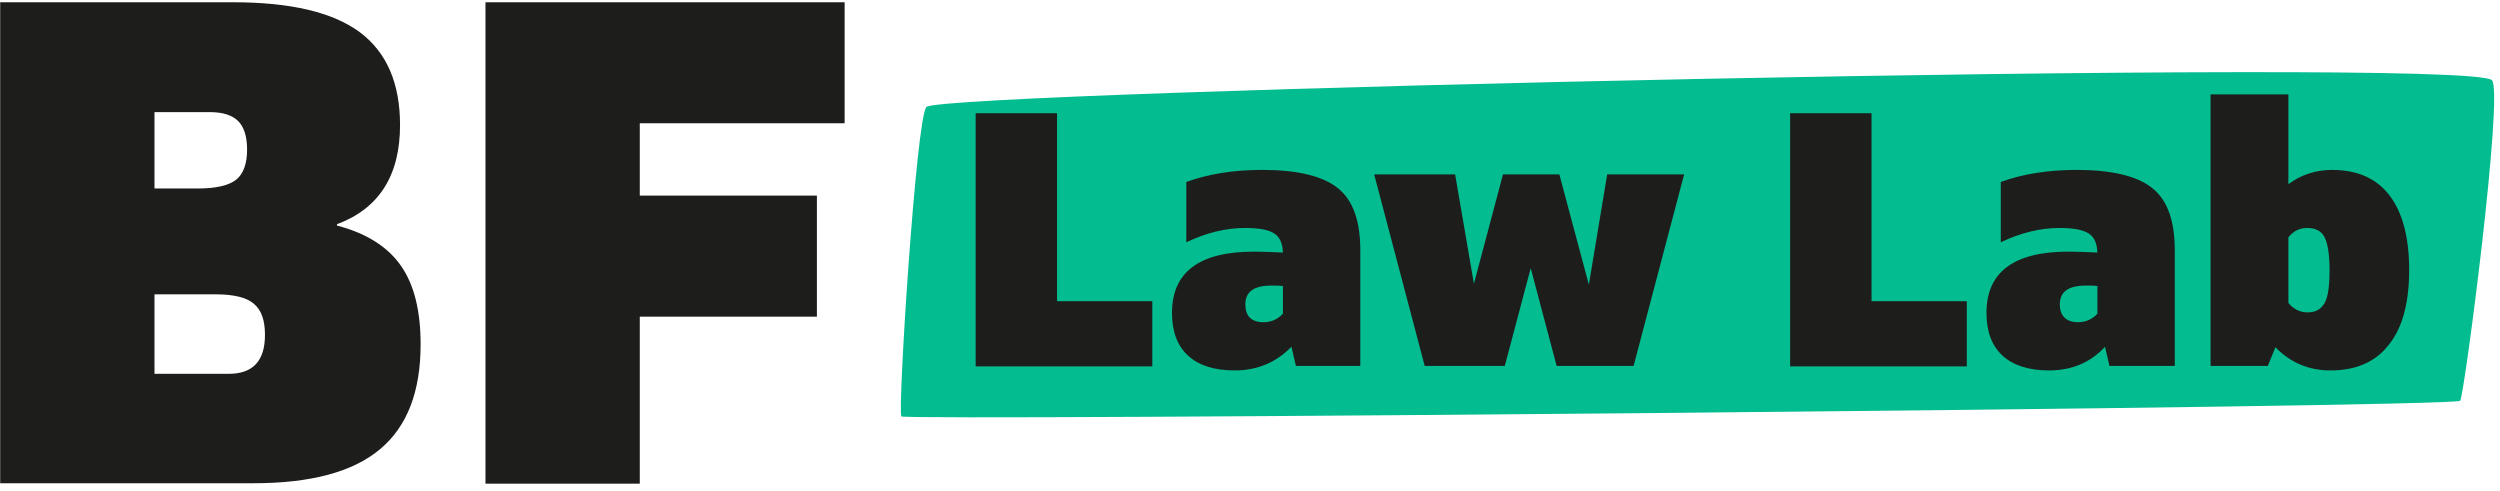
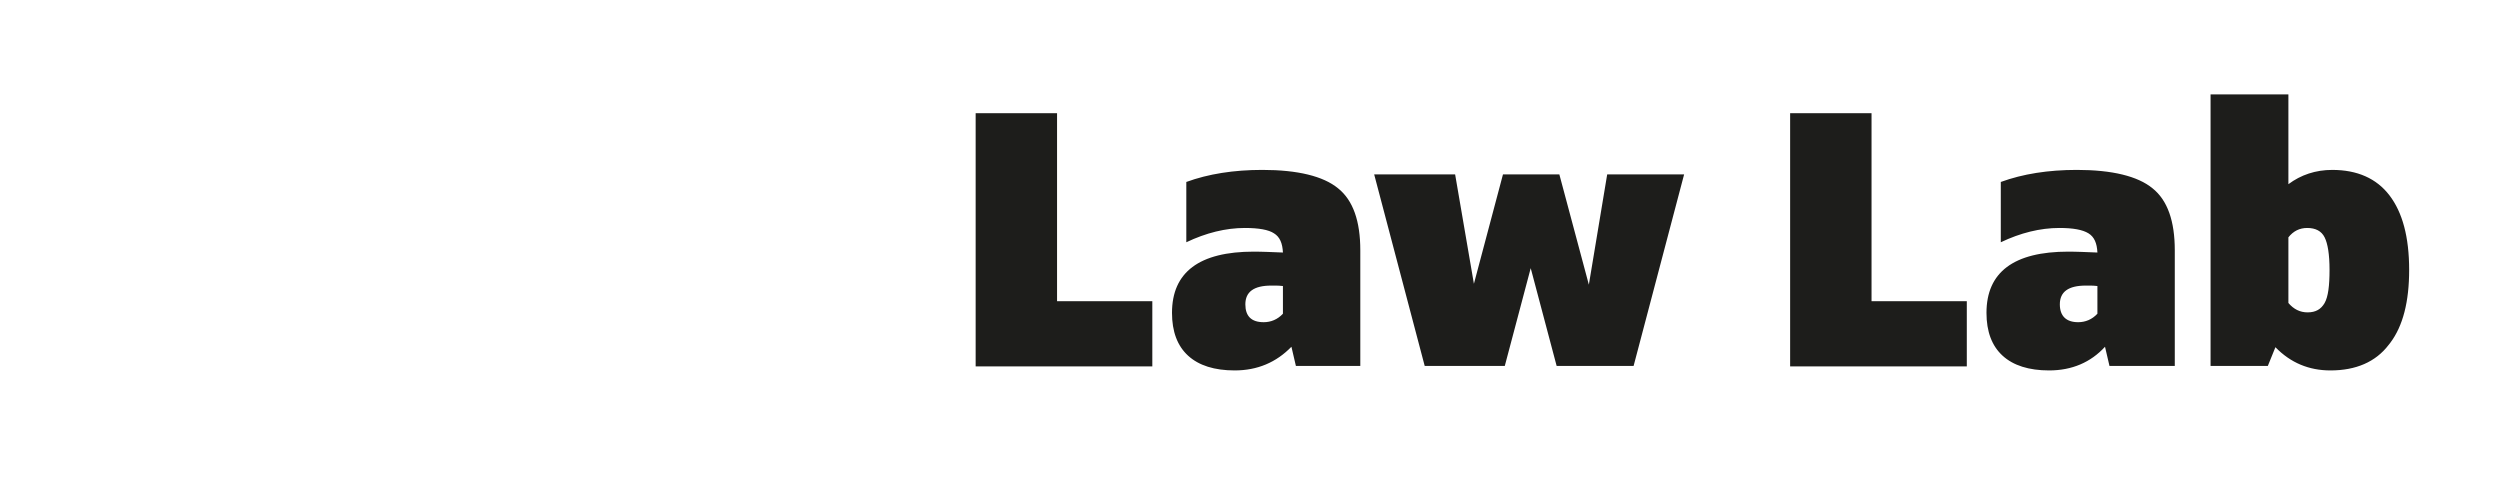
<svg xmlns="http://www.w3.org/2000/svg" width="280px" height="55px" viewBox="0 0 280 55" version="1.1">
  <title>logo-lawlab</title>
  <g id="Page-1" stroke="none" stroke-width="1" fill="none" fill-rule="evenodd">
    <g id="logo-lawlab" fill-rule="nonzero">
-       <path d="M275.536,44.889 C274.835,45.64 101.508,47.14 100.957,46.64 C100.507,46.29 102.61,13.127 103.763,11.977 C105.516,10.226 276.187,6.325 279.093,8.976 C280.445,10.276 275.987,44.439 275.536,44.889 Z" id="mark" fill="#03BC90" />
      <path d="M141.383,19.029 C145.341,19.029 148.196,19.73 149.849,21.08 C151.553,22.431 152.354,24.782 152.354,28.033 L152.354,40.988 L145.141,40.988 L144.64,38.837 C142.936,40.588 140.832,41.488 138.278,41.488 C136.023,41.488 134.27,40.938 133.068,39.837 C131.865,38.737 131.264,37.136 131.264,35.036 C131.264,30.484 134.32,28.183 140.432,28.183 L141.145,28.192 L141.145,28.192 L141.928,28.214 L141.928,28.214 L143.688,28.283 L143.688,28.283 C143.638,27.233 143.337,26.532 142.686,26.132 C142.085,25.732 140.983,25.532 139.43,25.532 C137.276,25.532 135.072,26.082 132.867,27.133 L132.867,20.38 C135.322,19.48 138.177,19.029 141.383,19.029 Z M232.605,19.029 C236.563,19.029 239.418,19.73 241.071,21.08 C242.774,22.431 243.576,24.782 243.576,28.033 L243.576,40.988 L236.262,40.988 L235.761,38.837 C234.158,40.588 232.054,41.488 229.499,41.488 C227.245,41.488 225.492,40.938 224.29,39.837 C223.087,38.737 222.486,37.136 222.486,35.036 C222.486,30.484 225.542,28.183 231.653,28.183 L232.366,28.192 L232.366,28.192 L233.15,28.214 L233.15,28.214 L234.91,28.283 L234.91,28.283 C234.859,27.233 234.559,26.532 233.908,26.132 C233.256,25.732 232.204,25.532 230.651,25.532 C228.497,25.532 226.293,26.082 224.089,27.133 L224.089,20.38 C226.544,19.48 229.399,19.029 232.605,19.029 Z M256.3,10.576 L256.3,20.63 C257.702,19.58 259.355,19.03 261.209,19.03 C264.014,19.03 266.168,19.98 267.621,21.881 C269.074,23.781 269.825,26.532 269.825,30.234 C269.825,33.787 269.133,36.511 267.704,38.405 L267.521,38.637 C266.068,40.538 263.864,41.488 261.009,41.488 C258.604,41.488 256.55,40.638 254.847,38.887 L253.995,40.988 L247.583,40.988 L247.583,10.576 L256.3,10.576 Z M118.39,12.677 L118.39,33.735 L129.06,33.735 L129.06,41.038 L109.273,41.038 L109.273,12.677 L118.39,12.677 Z M209.612,12.677 L209.612,33.735 L220.282,33.735 L220.282,41.038 L200.495,41.038 L200.495,12.677 L209.612,12.677 Z M162.974,19.53 L165.078,31.784 L168.334,19.53 L174.646,19.53 L177.952,31.884 L180.006,19.53 L188.622,19.53 L182.962,40.988 L174.345,40.988 L171.44,30.034 L168.535,40.988 L159.568,40.988 L153.907,19.53 L162.974,19.53 Z M142.385,31.985 C140.432,31.985 139.48,32.685 139.48,34.085 C139.48,35.386 140.131,36.086 141.534,36.086 C142.335,36.086 143.087,35.786 143.688,35.136 L143.688,32.035 C143.559,32.013 143.403,32.001 143.222,31.994 L142.832,31.986 L142.832,31.986 L142.385,31.985 L142.385,31.985 Z M233.607,31.985 C231.653,31.985 230.702,32.685 230.702,34.085 C230.702,35.386 231.403,36.086 232.755,36.086 C233.557,36.086 234.308,35.786 234.91,35.136 L234.91,32.035 C234.781,32.013 234.624,32.001 234.444,31.994 L234.054,31.986 L234.054,31.986 L233.607,31.985 L233.607,31.985 Z M258.404,25.532 C257.552,25.532 256.851,25.882 256.3,26.582 L256.3,33.935 C256.901,34.636 257.602,34.986 258.454,34.986 C259.355,34.986 259.957,34.636 260.357,33.935 C260.758,33.235 260.908,31.985 260.908,30.234 C260.908,28.483 260.708,27.283 260.357,26.582 C260.007,25.882 259.355,25.532 258.404,25.532 Z" id="LawLab" fill="#1D1D1B" />
-       <path d="M94.599,0.253 L94.599,13.808 L71.656,13.808 L71.656,21.911 L91.493,21.911 L91.493,35.466 L71.656,35.466 L71.656,54.173 L54.373,54.173 L54.373,0.253 L94.599,0.253 Z M26.07,0.253 C32.532,0.253 37.241,1.353 40.297,3.604 C43.302,5.855 44.805,9.306 44.805,14.008 C44.805,19.66 42.451,23.361 37.742,25.112 L37.742,25.262 C40.998,26.113 43.402,27.613 44.905,29.764 C46.408,31.915 47.109,34.866 47.109,38.567 C47.109,43.869 45.606,47.771 42.551,50.322 C39.495,52.873 34.786,54.123 28.374,54.123 L0.021,54.123 L0.021,0.253 L26.07,0.253 Z M24.166,32.965 L17.303,32.965 L17.303,41.868 L25.619,41.868 C28.324,41.868 29.677,40.418 29.677,37.517 C29.677,35.866 29.276,34.716 28.424,34.016 C27.623,33.315 26.17,32.965 24.166,32.965 Z M23.515,12.557 L17.303,12.557 L17.303,21.111 L22.162,21.111 C24.216,21.111 25.669,20.761 26.471,20.11 C27.272,19.46 27.673,18.31 27.673,16.759 C27.673,15.258 27.322,14.208 26.671,13.558 C26.02,12.908 24.968,12.557 23.515,12.557 Z" id="BF" fill="#1D1D1B" />
    </g>
  </g>
</svg>